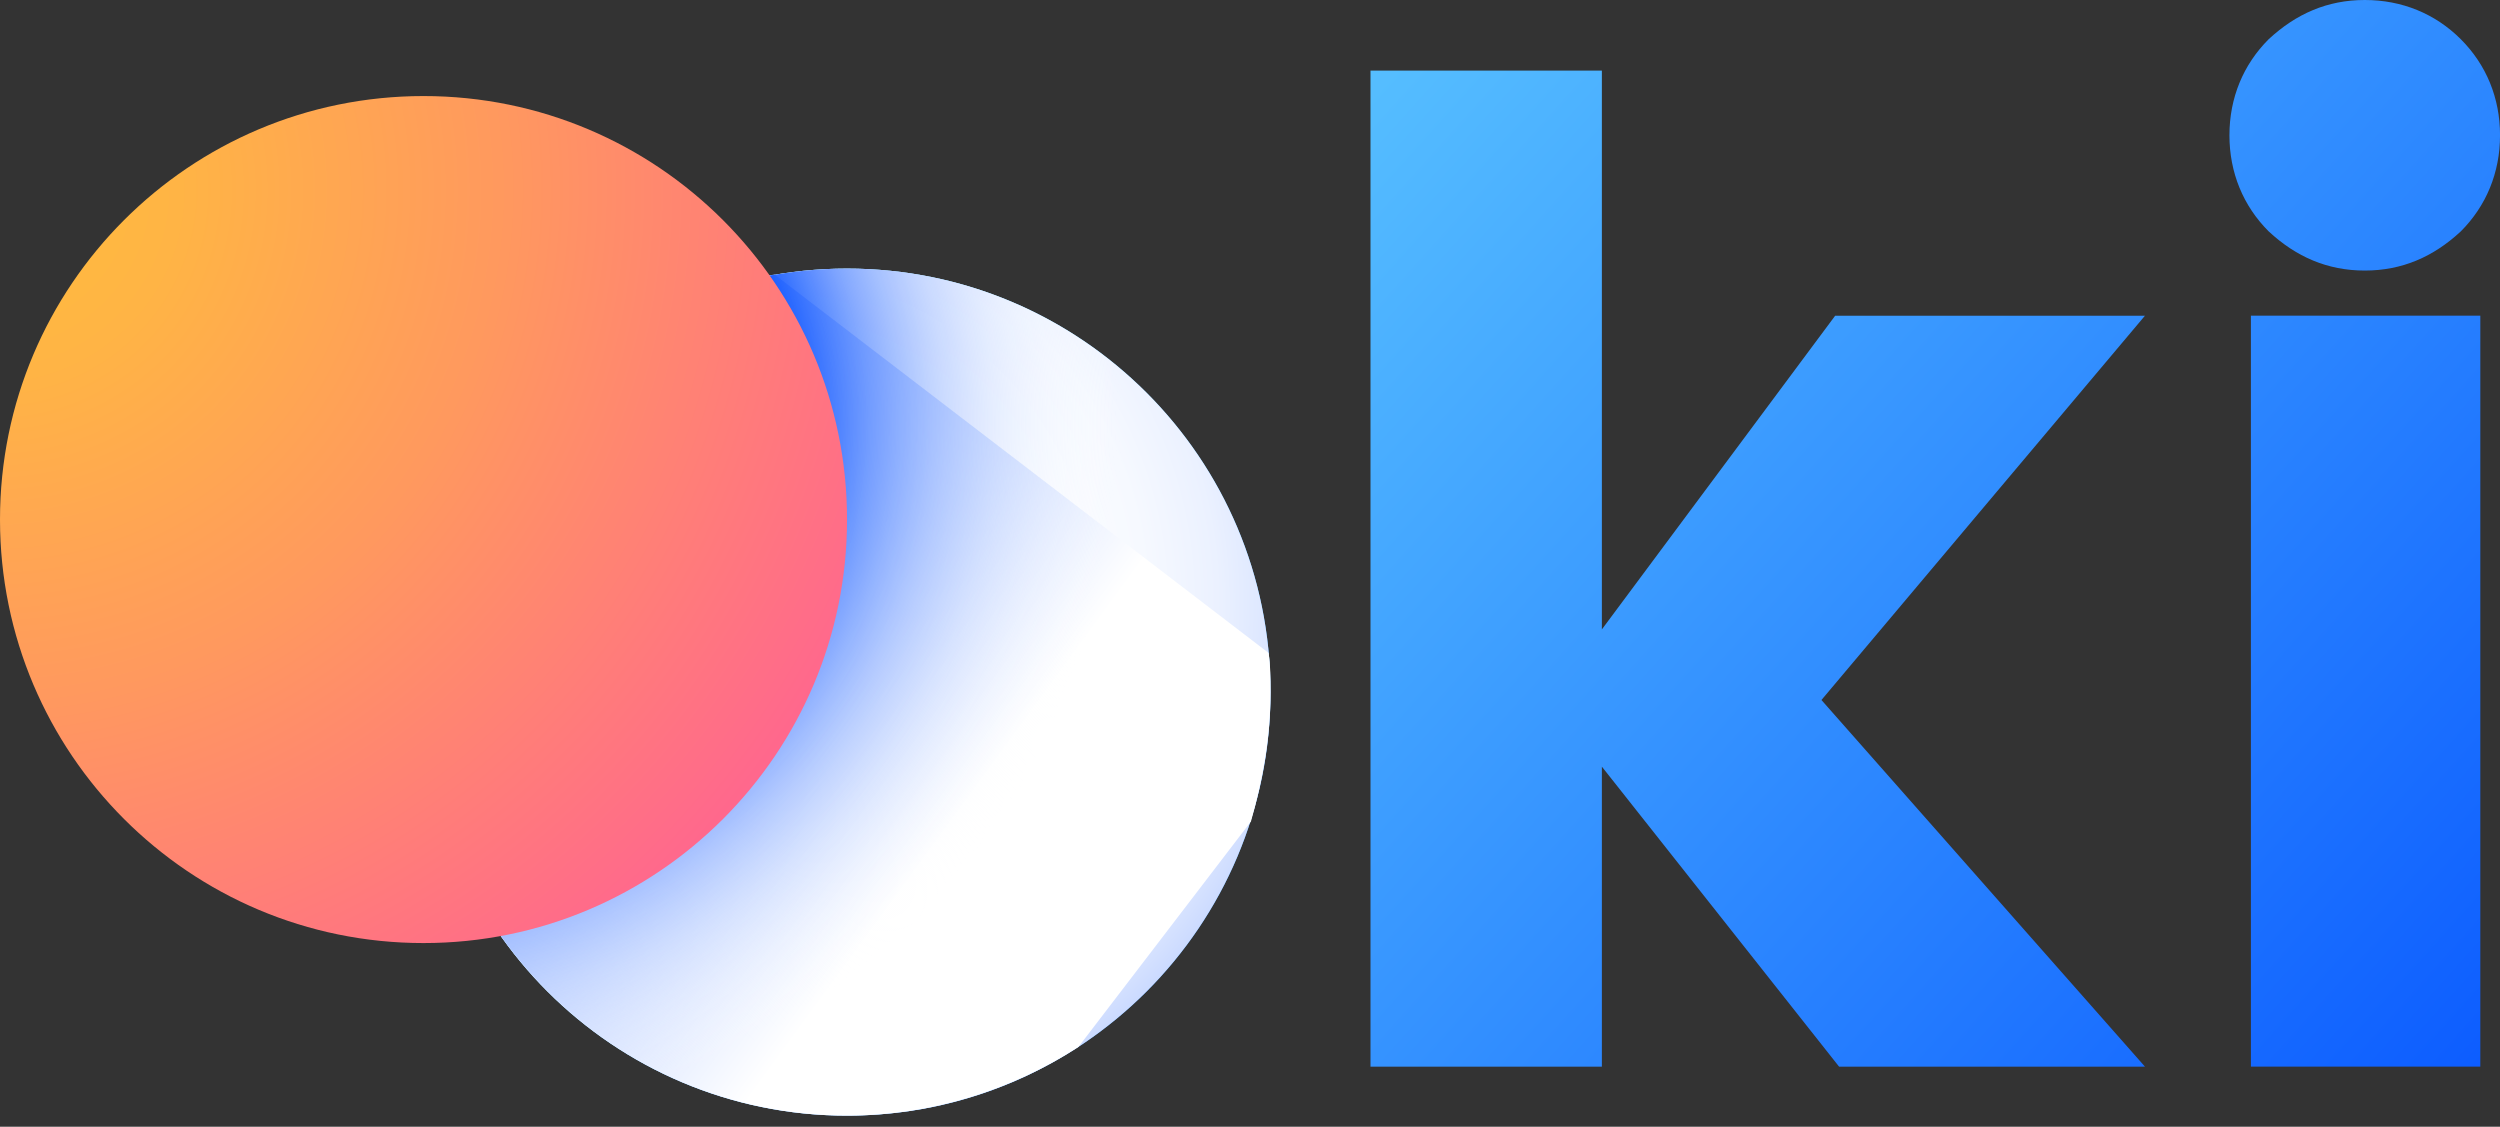
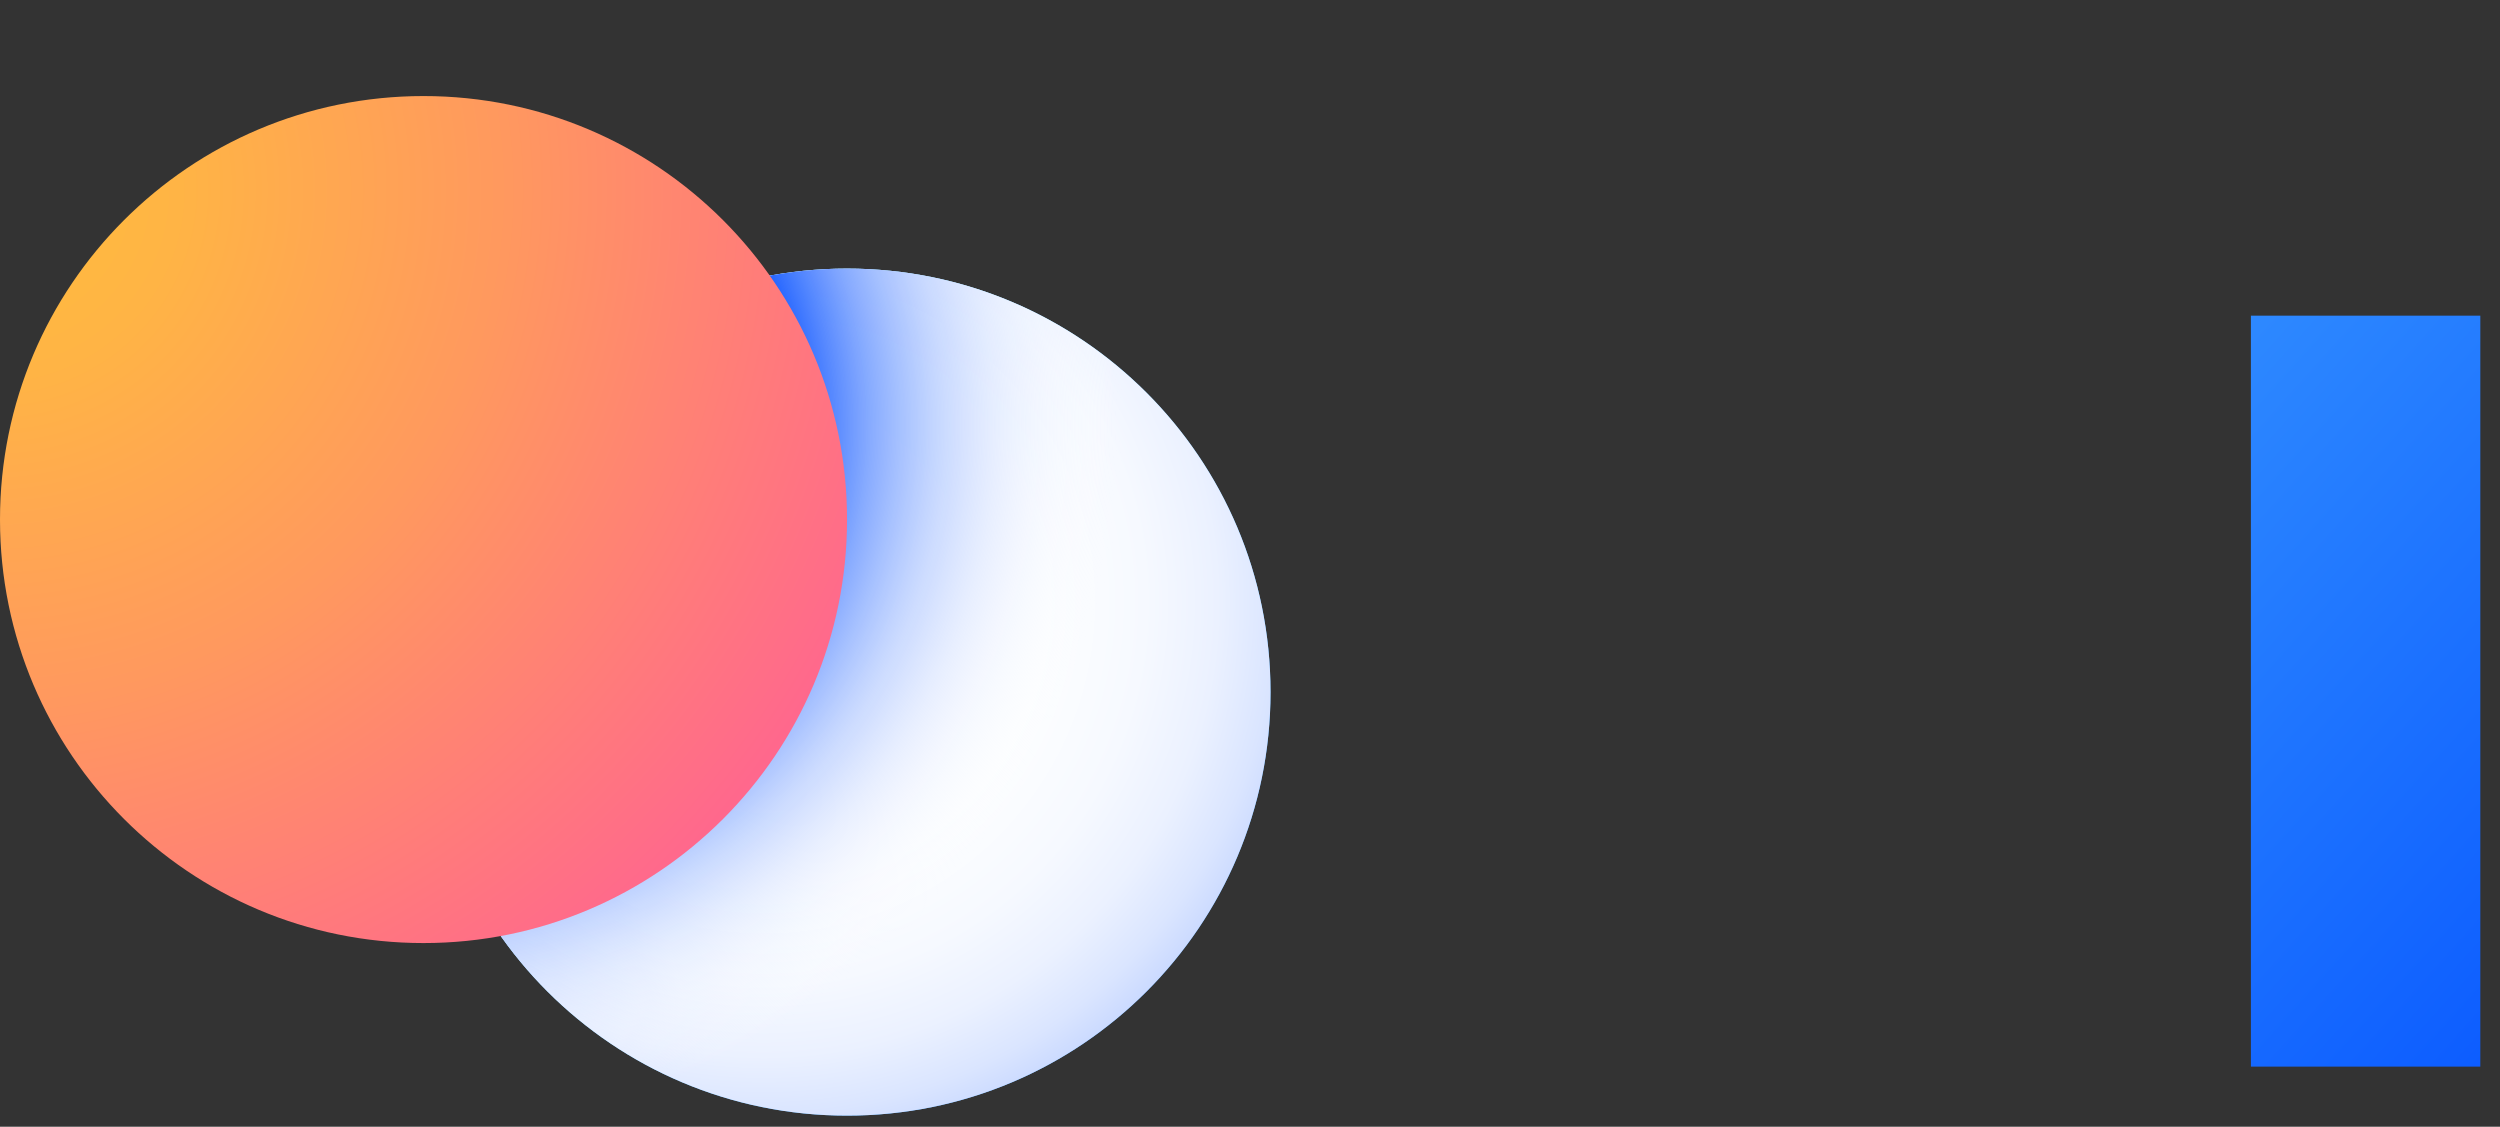
<svg xmlns="http://www.w3.org/2000/svg" width="71" height="32" viewBox="0 0 71 32" fill="none">
  <rect x="0" y="0" width="71" height="32" fill="#333333" stroke="none" />
-   <path d="M52.119 8.966L45.493 17.875V2.005H38.922V30.293H45.493V21.773L52.23 30.293H60.917L51.729 19.88L60.917 8.966H52.119Z" fill="url(#paint0_linear_410_9221)" />
  <path d="M70.441 8.965H63.926V30.292H70.441V8.965Z" fill="url(#paint1_linear_410_9221)" />
-   <path d="M67.159 7.684C68.217 7.684 69.108 7.295 69.887 6.571C70.611 5.847 71.001 4.9 71.001 3.842C71.001 2.784 70.611 1.838 69.887 1.114C69.163 0.39 68.217 0 67.159 0C66.101 0 65.21 0.39 64.43 1.114C63.706 1.838 63.316 2.784 63.316 3.842C63.316 4.9 63.706 5.847 64.43 6.571C65.21 7.295 66.101 7.684 67.159 7.684Z" fill="url(#paint2_linear_410_9221)" />
  <path d="M24.055 31.684C30.698 31.684 36.083 26.299 36.083 19.656C36.083 13.013 30.698 7.628 24.055 7.628C17.412 7.628 12.027 13.013 12.027 19.656C12.027 26.299 17.412 31.684 24.055 31.684Z" fill="url(#paint3_linear_410_9221)" />
  <g style="mix-blend-mode:multiply">
    <path style="mix-blend-mode:multiply" d="M24.055 31.684C30.698 31.684 36.083 26.299 36.083 19.656C36.083 13.013 30.698 7.628 24.055 7.628C17.412 7.628 12.027 13.013 12.027 19.656C12.027 26.299 17.412 31.684 24.055 31.684Z" fill="url(#paint4_radial_410_9221)" />
  </g>
  <g style="mix-blend-mode:multiply">
-     <path style="mix-blend-mode:multiply" d="M36.083 19.657C36.083 19.267 36.083 18.877 36.027 18.543L21.995 7.796C16.315 8.743 12.027 13.698 12.027 19.657C12.027 26.283 17.429 31.684 24.055 31.684C26.45 31.684 28.733 30.961 30.626 29.735L35.526 23.332C35.86 22.163 36.083 20.937 36.083 19.657Z" fill="url(#paint5_linear_410_9221)" />
-   </g>
+     </g>
  <g style="mix-blend-mode:multiply">
    <path style="mix-blend-mode:multiply" d="M24.055 31.684C30.698 31.684 36.083 26.299 36.083 19.656C36.083 13.013 30.698 7.628 24.055 7.628C17.412 7.628 12.027 13.013 12.027 19.656C12.027 26.299 17.412 31.684 24.055 31.684Z" fill="url(#paint6_radial_410_9221)" />
  </g>
  <path d="M12.028 26.783C18.671 26.783 24.056 21.398 24.056 14.755C24.056 8.113 18.671 2.728 12.028 2.728C5.385 2.728 0 8.113 0 14.755C0 21.398 5.385 26.783 12.028 26.783Z" fill="url(#paint7_radial_410_9221)" />
  <defs>
    <linearGradient id="paint0_linear_410_9221" x1="72.087" y1="39.545" x2="27.957" y2="-0.064" gradientUnits="userSpaceOnUse">
      <stop stop-color="#004CFF" />
      <stop offset="1" stop-color="#66D4FF" />
    </linearGradient>
    <linearGradient id="paint1_linear_410_9221" x1="79.789" y1="30.964" x2="35.66" y2="-8.645" gradientUnits="userSpaceOnUse">
      <stop stop-color="#004CFF" />
      <stop offset="1" stop-color="#66D4FF" />
    </linearGradient>
    <linearGradient id="paint2_linear_410_9221" x1="87.642" y1="22.219" x2="43.512" y2="-17.39" gradientUnits="userSpaceOnUse">
      <stop stop-color="#004CFF" />
      <stop offset="1" stop-color="#66D4FF" />
    </linearGradient>
    <linearGradient id="paint3_linear_410_9221" x1="60.541" y1="52.409" x2="16.411" y2="12.8" gradientUnits="userSpaceOnUse">
      <stop stop-color="#004CFF" />
      <stop offset="1" stop-color="#66D4FF" />
    </linearGradient>
    <radialGradient id="paint4_radial_410_9221" cx="0" cy="0" r="1" gradientUnits="userSpaceOnUse" gradientTransform="translate(21.689 17.09) rotate(12.703) scale(21.479)">
      <stop stop-color="white" />
      <stop offset="0.373" stop-color="#FDFEFF" />
      <stop offset="0.507" stop-color="#F6F9FF" />
      <stop offset="0.603" stop-color="#EBF1FF" />
      <stop offset="0.68" stop-color="#DAE5FF" />
      <stop offset="0.746" stop-color="#C4D5FF" />
      <stop offset="0.805" stop-color="#A8C2FF" />
      <stop offset="0.858" stop-color="#88ABFF" />
      <stop offset="0.907" stop-color="#6291FF" />
      <stop offset="0.952" stop-color="#3773FF" />
      <stop offset="0.993" stop-color="#0952FF" />
      <stop offset="1" stop-color="#004CFF" />
    </radialGradient>
    <linearGradient id="paint5_linear_410_9221" x1="3.172" y1="6.654" x2="33.613" y2="28.928" gradientUnits="userSpaceOnUse">
      <stop offset="5.09292e-07" stop-color="#004CFF" />
      <stop offset="0.133" stop-color="#2767FF" />
      <stop offset="0.433" stop-color="#89ACFF" />
      <stop offset="0.772" stop-color="white" />
    </linearGradient>
    <radialGradient id="paint6_radial_410_9221" cx="0" cy="0" r="1" gradientUnits="userSpaceOnUse" gradientTransform="translate(11.986 12.089) scale(19.968)">
      <stop offset="0.508" stop-color="#004CFF" />
      <stop offset="0.541" stop-color="#195DFF" stop-opacity="0.933" />
      <stop offset="0.639" stop-color="#5E8EFF" stop-opacity="0.733" />
      <stop offset="0.732" stop-color="#97B6FF" stop-opacity="0.544" />
      <stop offset="0.818" stop-color="#C4D6FF" stop-opacity="0.37" />
      <stop offset="0.893" stop-color="#E4ECFF" stop-opacity="0.216" />
      <stop offset="0.957" stop-color="#F8FAFF" stop-opacity="0.088" />
      <stop offset="1" stop-color="white" stop-opacity="0" />
    </radialGradient>
    <radialGradient id="paint7_radial_410_9221" cx="0" cy="0" r="1" gradientUnits="userSpaceOnUse" gradientTransform="translate(-0.325 5.325) scale(39.886)">
      <stop stop-color="#FFBE3B" />
      <stop offset="0.134" stop-color="#FFB445" />
      <stop offset="0.364" stop-color="#FF995E" />
      <stop offset="0.659" stop-color="#FF6D88" />
      <stop offset="0.713" stop-color="#FF6490" />
    </radialGradient>
  </defs>
</svg>